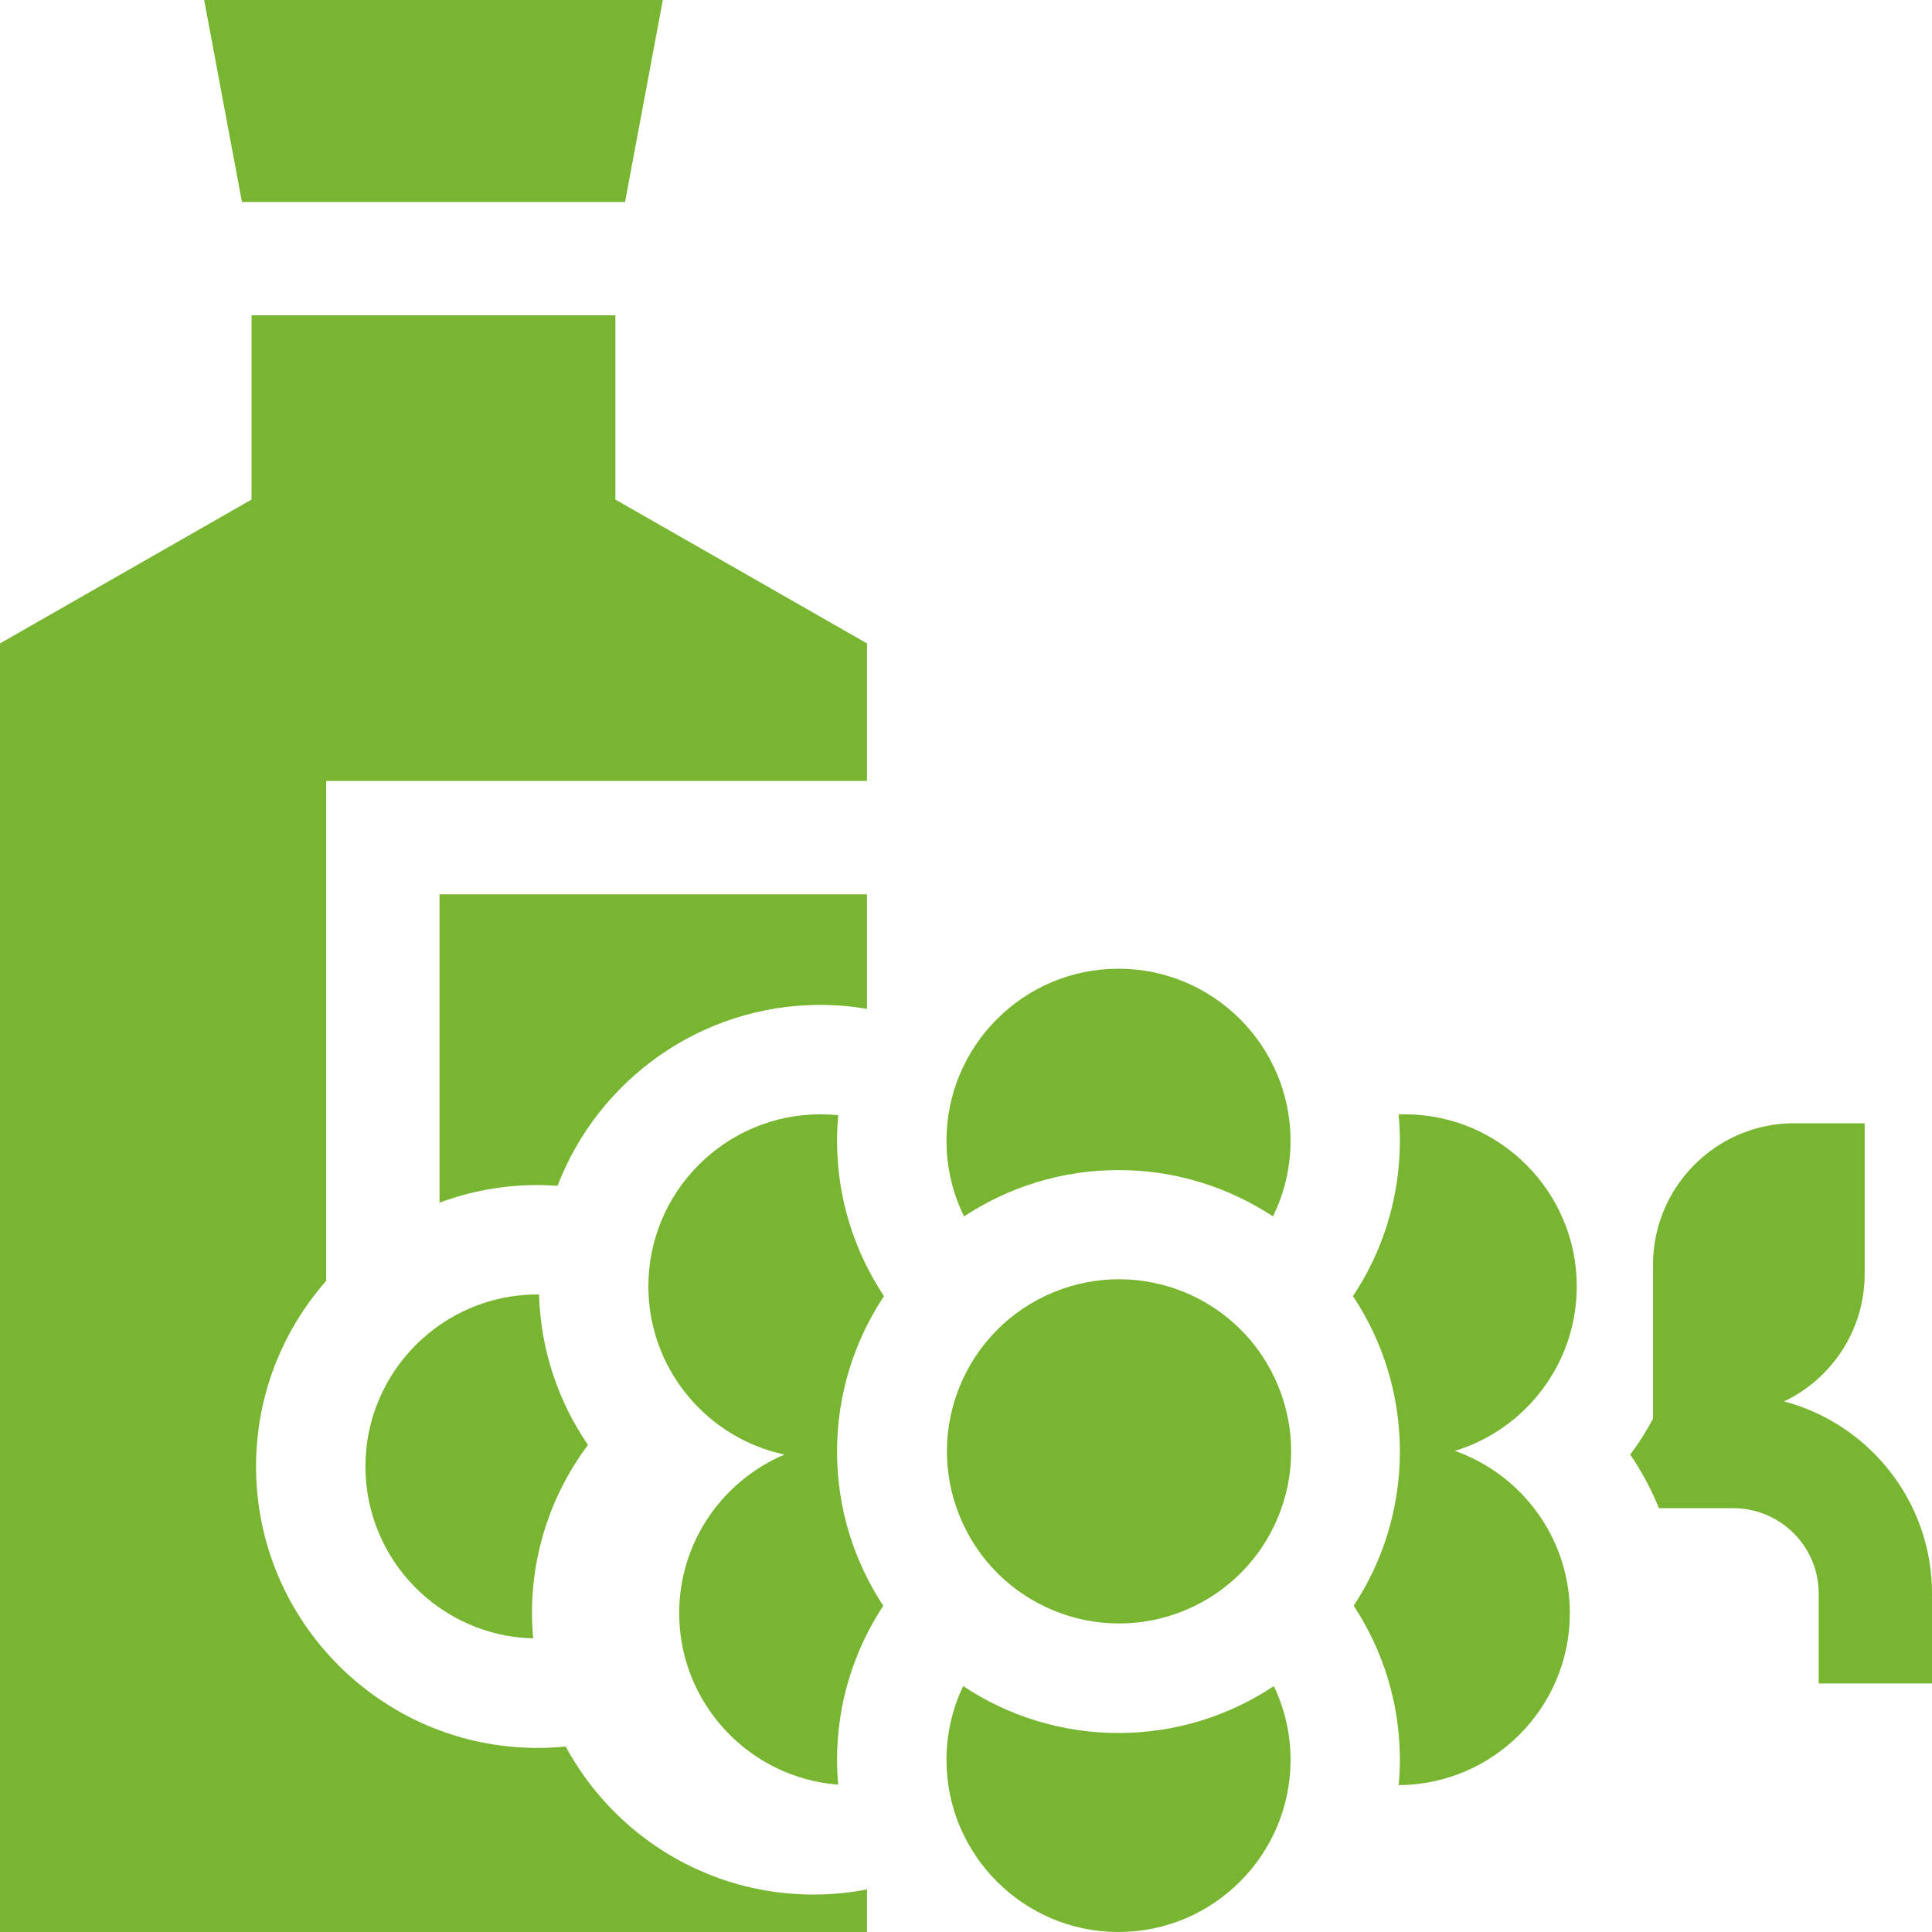
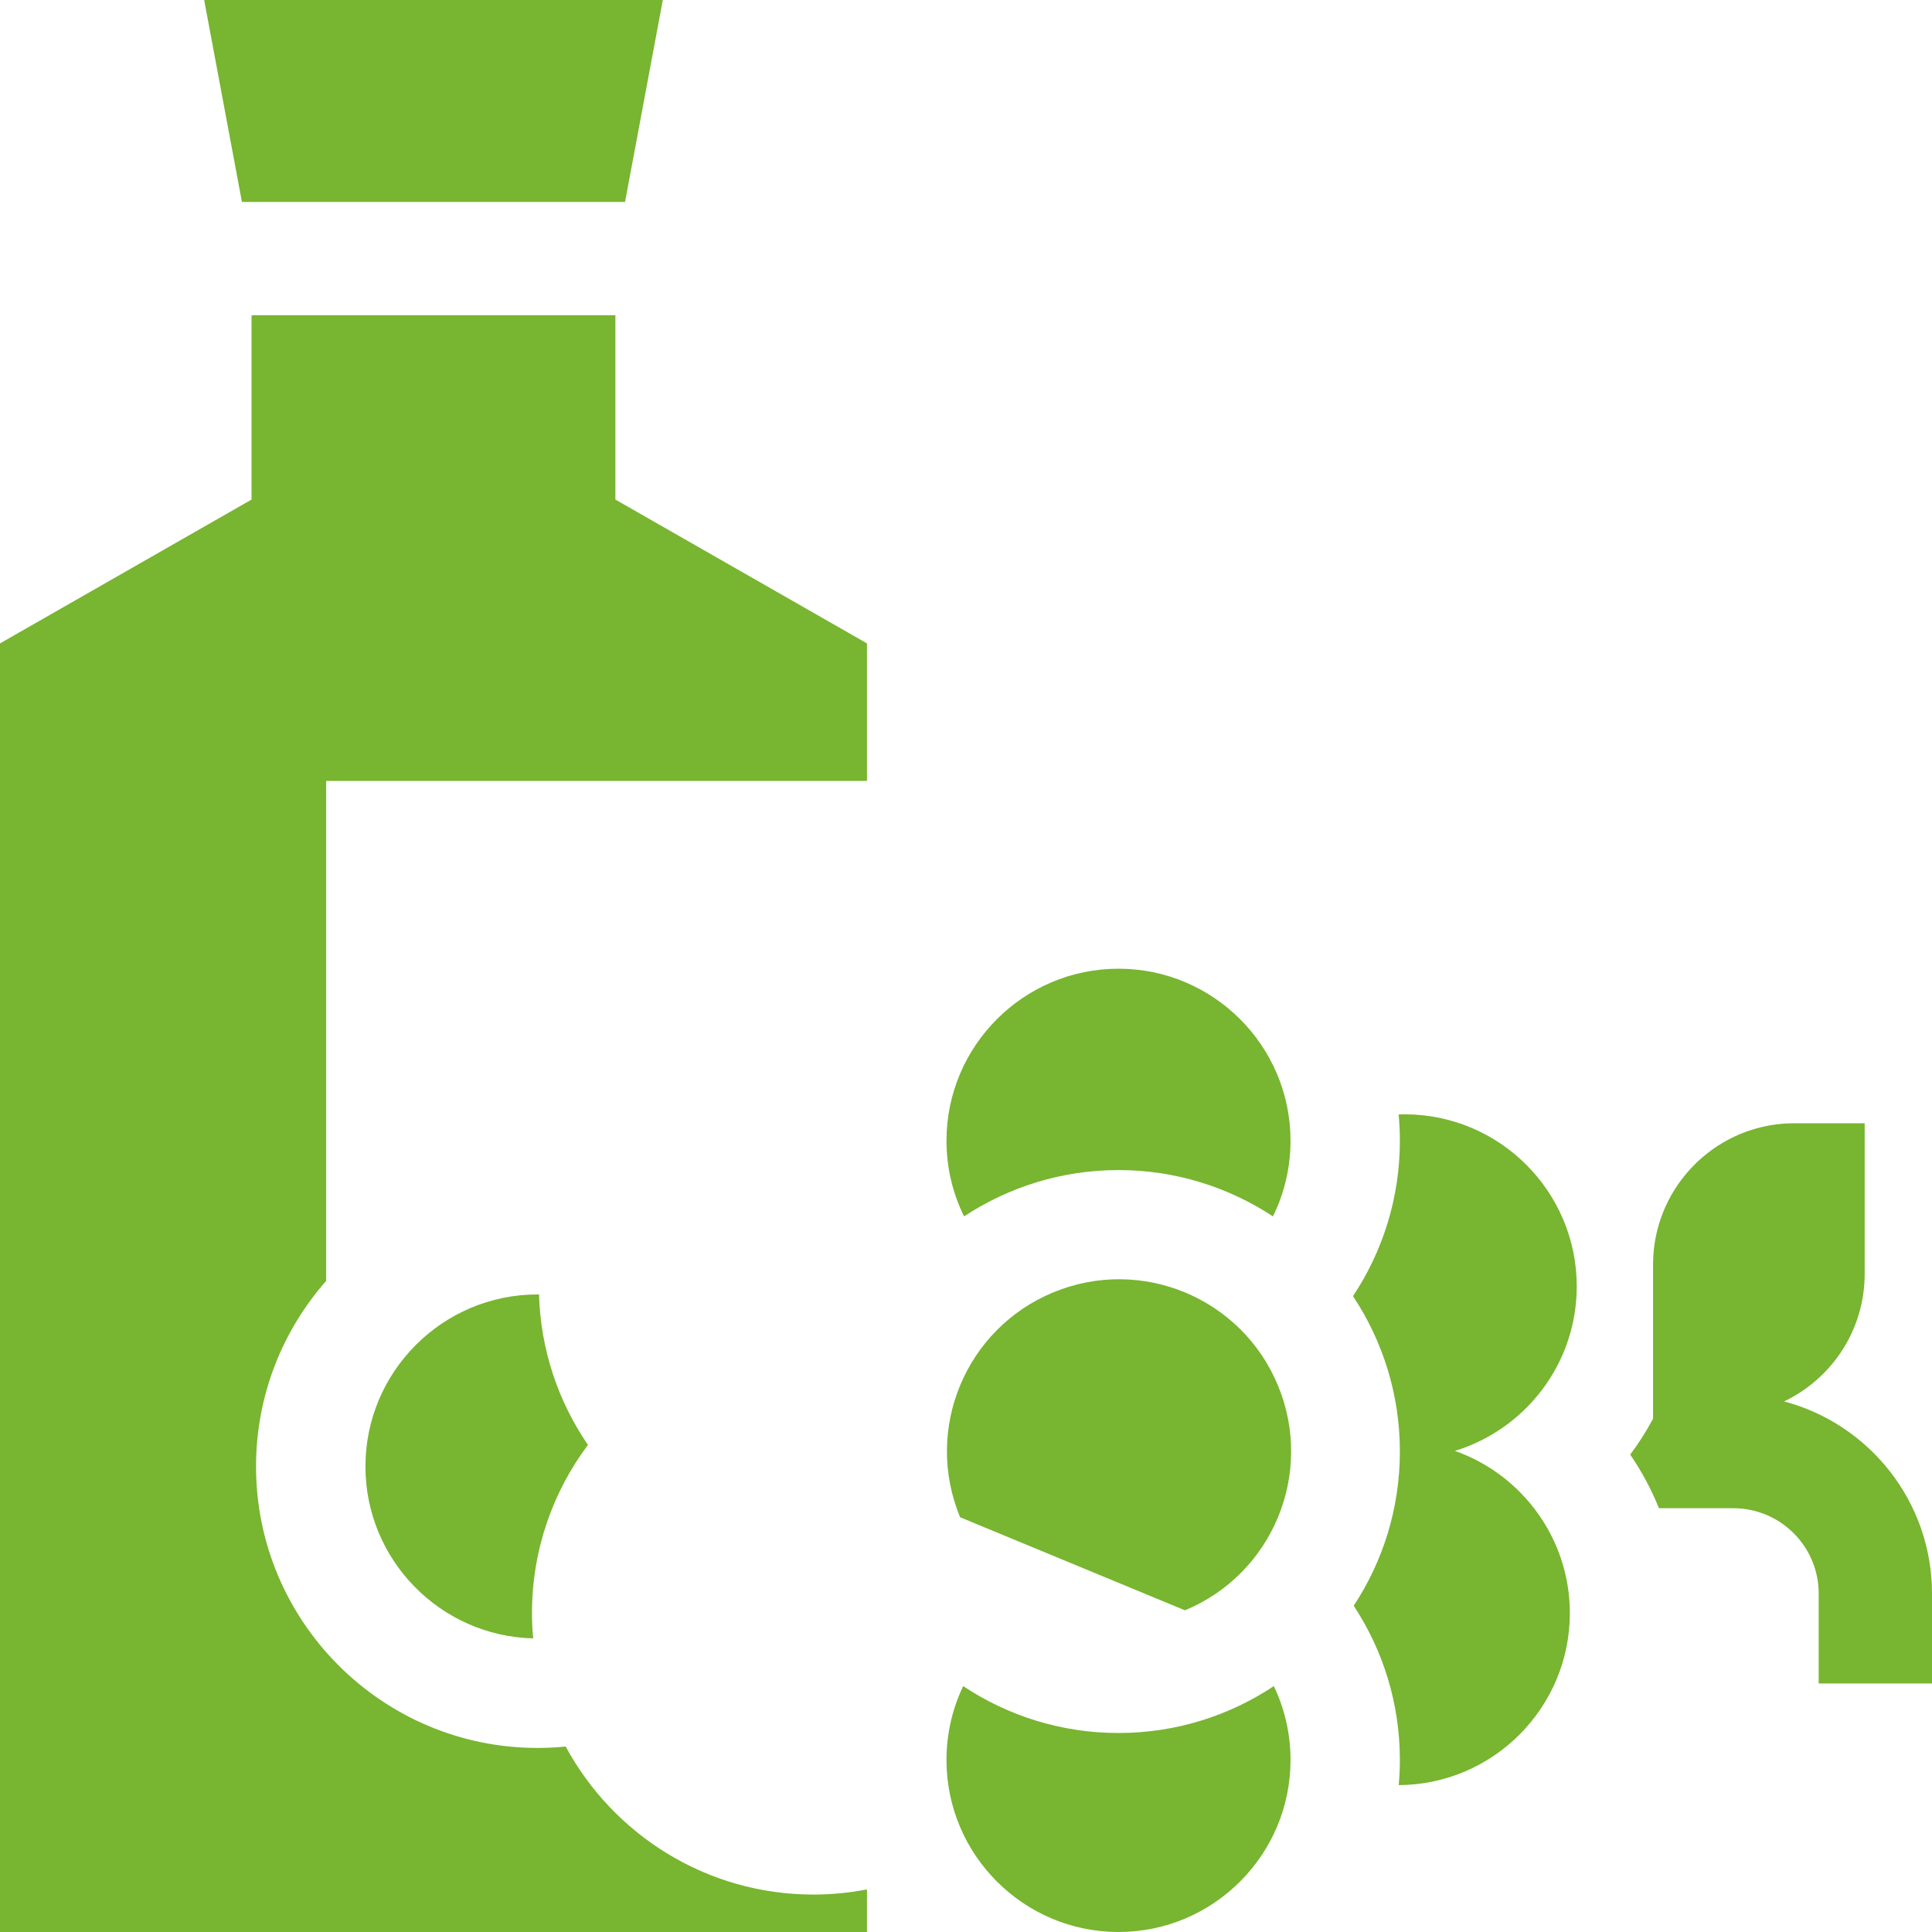
<svg xmlns="http://www.w3.org/2000/svg" width="40" height="40" viewBox="0 0 40 40" fill="none">
  <g clip-path="url(#clip0_3411_2976)">
    <path d="M11.712 36.16C11.52 36.179 11.325 36.189 11.128 36.189C7.915 36.189 5.301 33.575 5.301 30.362C5.301 28.89 5.85 27.546 6.753 26.519V16.169H17.95V13.321L12.741 10.343V6.527H5.208V10.343L0 13.321V40H17.95V39.118C17.591 39.188 17.221 39.225 16.842 39.225C14.627 39.225 12.697 37.983 11.712 36.16Z" fill="#78B530" />
    <path d="M13.723 0H4.227L5.009 4.181H12.941L13.723 0Z" fill="#78B530" />
-     <path d="M9.1 24.9C9.732 24.664 10.415 24.535 11.128 24.535C11.268 24.535 11.406 24.541 11.543 24.551C12.383 22.363 14.505 20.805 16.985 20.805C17.314 20.805 17.636 20.834 17.95 20.887V18.516H9.1V24.9Z" fill="#78B530" />
    <path d="M36.937 29.015C37.923 28.545 38.606 27.539 38.606 26.375V23.256H37.148C36.054 23.256 35.099 23.861 34.598 24.753C34.361 25.175 34.225 25.662 34.225 26.179V29.372C34.086 29.632 33.928 29.881 33.752 30.116C33.988 30.461 34.188 30.833 34.347 31.226H35.888C36.861 31.226 37.654 32.018 37.654 32.992V34.854H40V32.992C40 31.087 38.698 29.48 36.937 29.015Z" fill="#78B530" />
    <path d="M30.122 30.039C31.581 29.593 32.645 28.235 32.645 26.632C32.645 24.669 31.047 23.071 29.083 23.071C29.041 23.071 28.999 23.073 28.957 23.074C28.974 23.253 28.983 23.434 28.983 23.618C28.983 24.806 28.625 25.913 28.012 26.835C28.625 27.758 28.983 28.864 28.983 30.052C28.983 31.231 28.631 32.328 28.027 33.245C28.631 34.163 28.983 35.26 28.983 36.438C28.983 36.614 28.974 36.788 28.959 36.959C30.914 36.949 32.502 35.356 32.502 33.398C32.502 31.849 31.506 30.527 30.122 30.039Z" fill="#78B530" />
    <path d="M7.566 30.362C7.566 32.296 9.116 33.874 11.039 33.921C11.023 33.749 11.014 33.575 11.014 33.398C11.014 32.093 11.445 30.887 12.173 29.915C11.562 29.023 11.193 27.954 11.16 26.801C11.149 26.801 11.139 26.8 11.128 26.8C9.164 26.8 7.566 28.398 7.566 30.362Z" fill="#78B530" />
-     <path d="M17.33 36.438C17.33 35.26 17.683 34.163 18.287 33.245C17.683 32.328 17.33 31.231 17.33 30.052C17.33 28.864 17.689 27.758 18.302 26.835C17.689 25.912 17.33 24.806 17.33 23.618C17.33 23.44 17.34 23.264 17.355 23.09C17.234 23.077 17.11 23.071 16.985 23.071C15.021 23.071 13.424 24.669 13.424 26.632C13.424 28.341 14.634 29.773 16.243 30.115C14.963 30.656 14.062 31.924 14.062 33.398C14.062 35.271 15.516 36.81 17.354 36.949C17.339 36.78 17.33 36.61 17.33 36.438Z" fill="#78B530" />
    <path d="M19.96 25.184C20.878 24.579 21.977 24.225 23.157 24.225C24.337 24.225 25.436 24.579 26.355 25.184C26.588 24.711 26.719 24.18 26.719 23.618C26.719 21.654 25.121 20.056 23.157 20.056C21.193 20.056 19.596 21.654 19.596 23.618C19.596 24.18 19.727 24.711 19.96 25.184Z" fill="#78B530" />
    <path d="M26.373 34.909C25.451 35.522 24.345 35.88 23.157 35.88C21.969 35.88 20.864 35.522 19.942 34.909C19.72 35.372 19.596 35.891 19.596 36.438C19.596 38.402 21.193 40 23.157 40C25.121 40 26.719 38.402 26.719 36.438C26.719 35.891 26.595 35.372 26.373 34.909Z" fill="#78B530" />
-     <path d="M24.533 33.34C26.35 32.586 27.213 30.502 26.459 28.685C25.706 26.867 23.622 26.004 21.805 26.758C19.987 27.511 19.124 29.595 19.878 31.413C20.631 33.23 22.715 34.093 24.533 33.34Z" fill="#78B530" />
+     <path d="M24.533 33.34C26.35 32.586 27.213 30.502 26.459 28.685C25.706 26.867 23.622 26.004 21.805 26.758C19.987 27.511 19.124 29.595 19.878 31.413Z" fill="#78B530" />
  </g>
  <defs>
    <clipPath id="clip0_3411_2976">
      <rect width="40" height="40" fill="white" />
    </clipPath>
  </defs>
</svg>